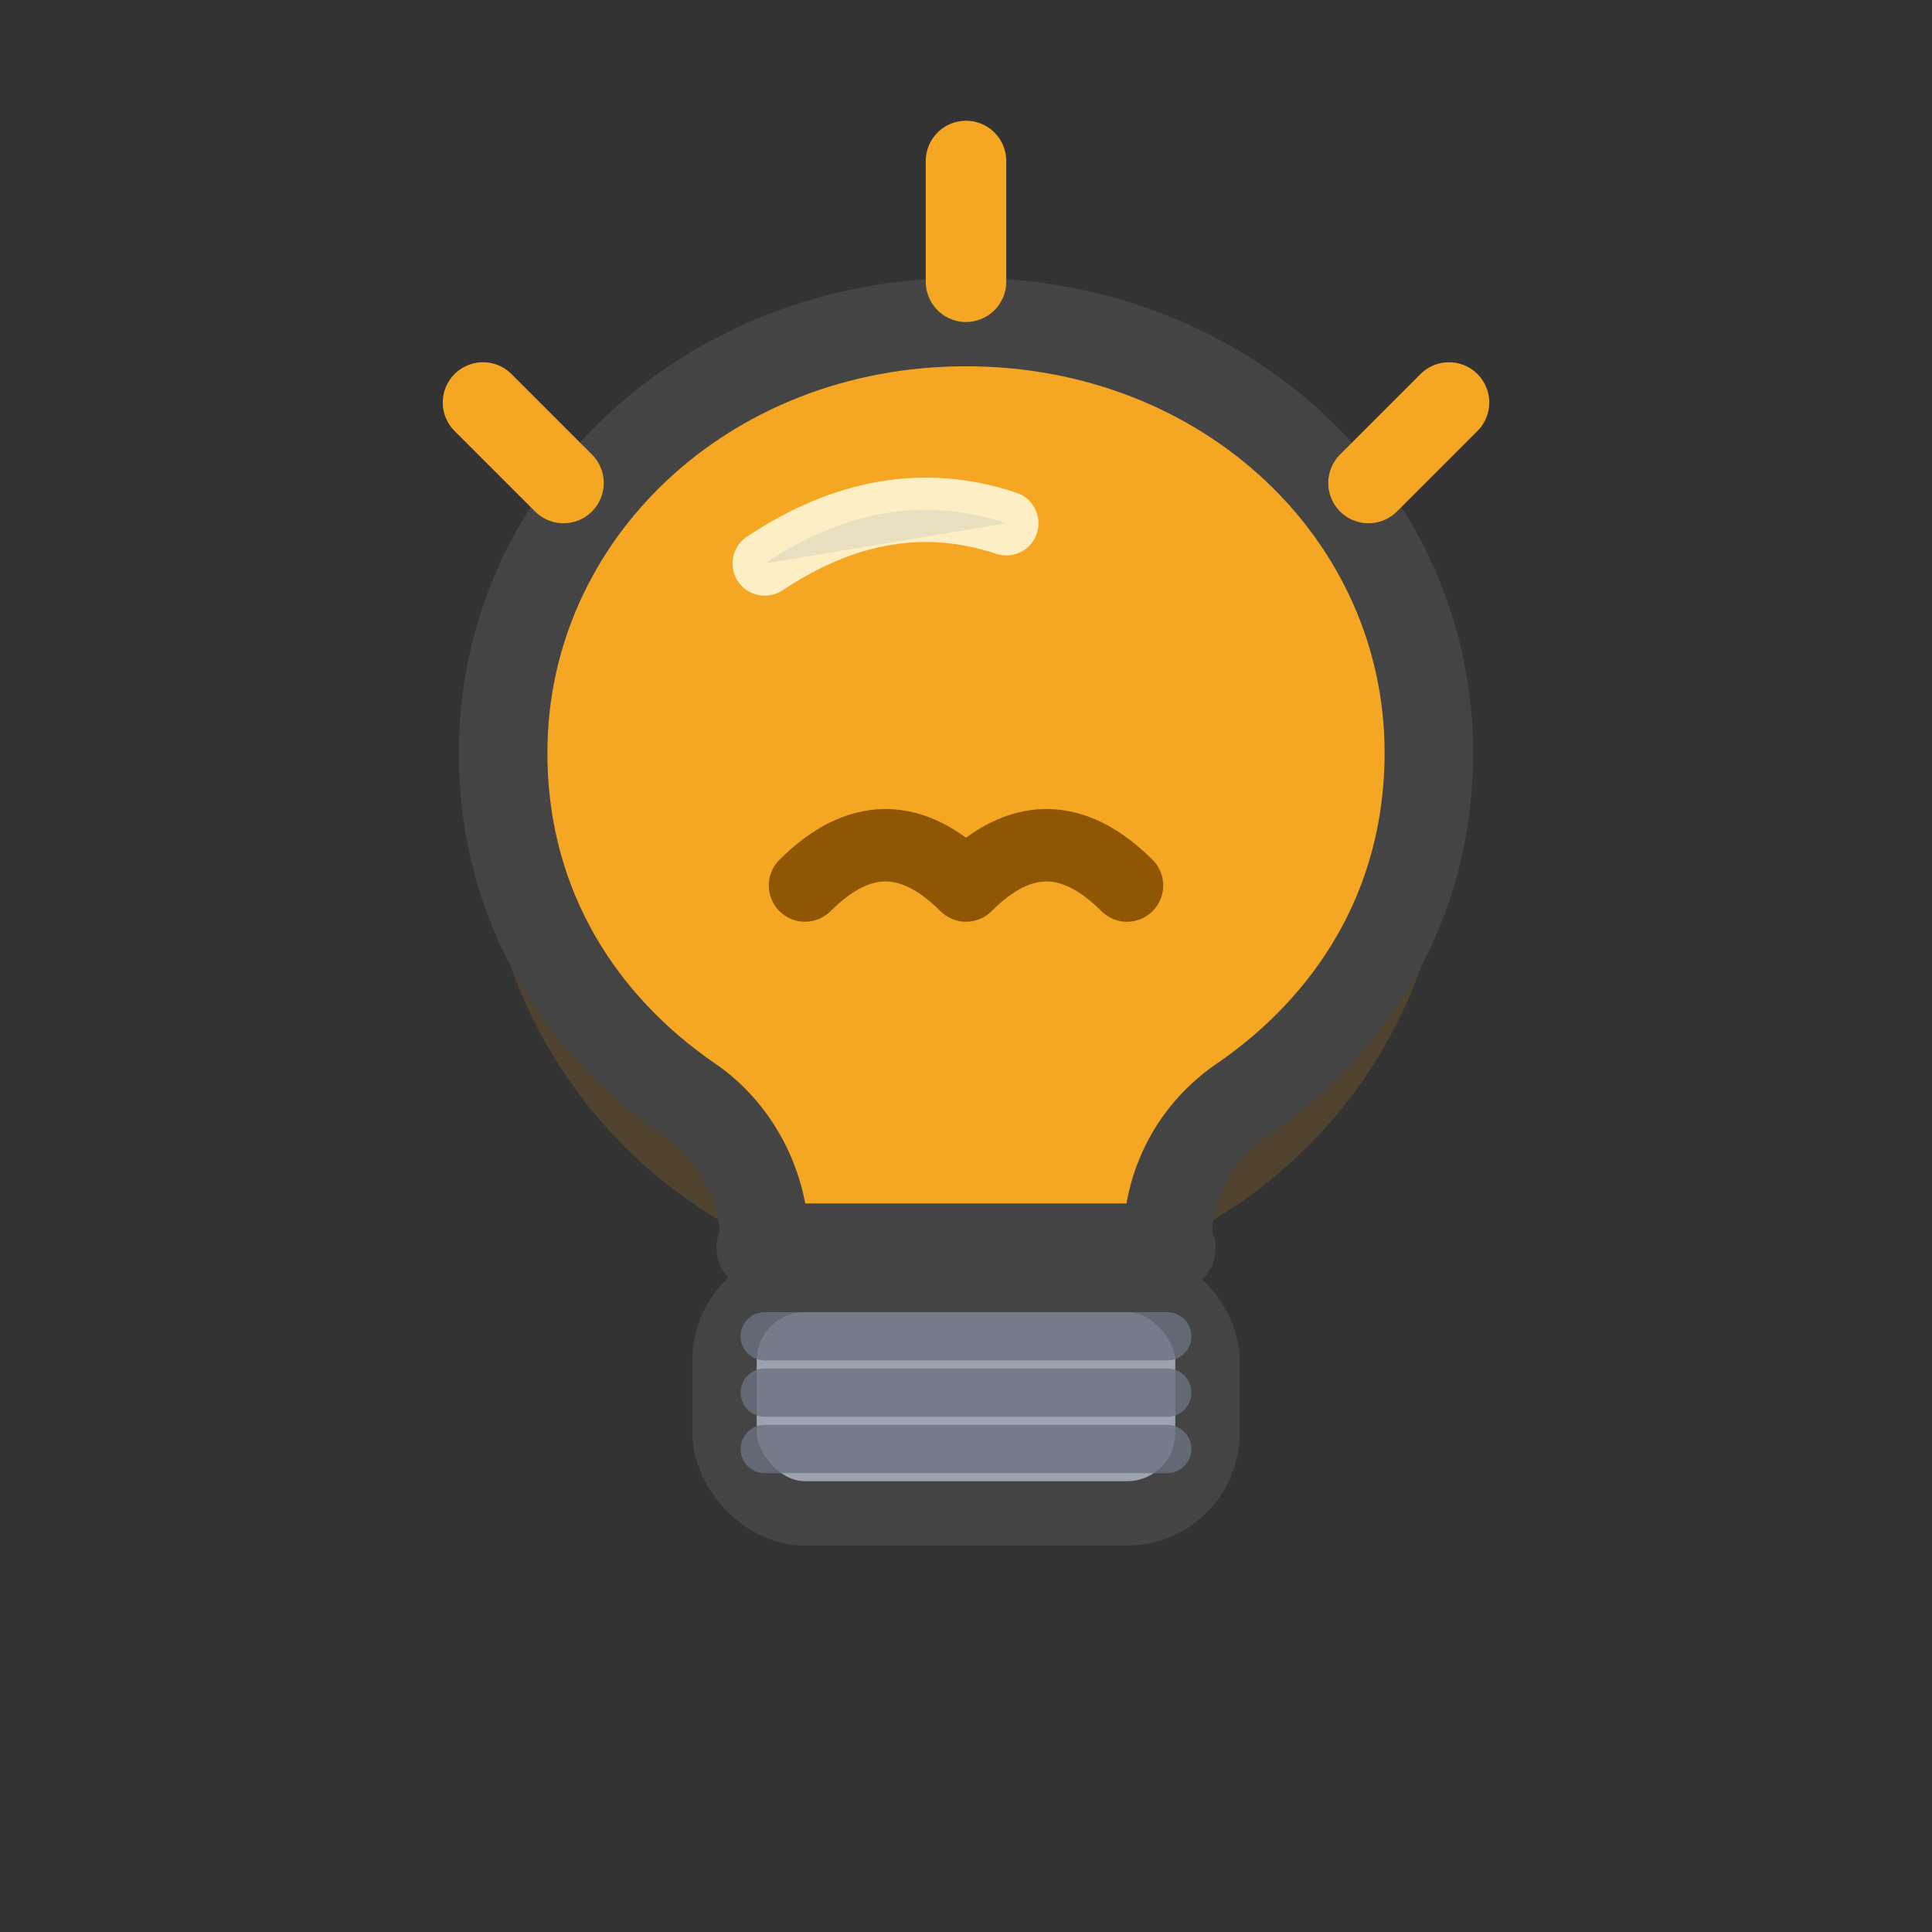
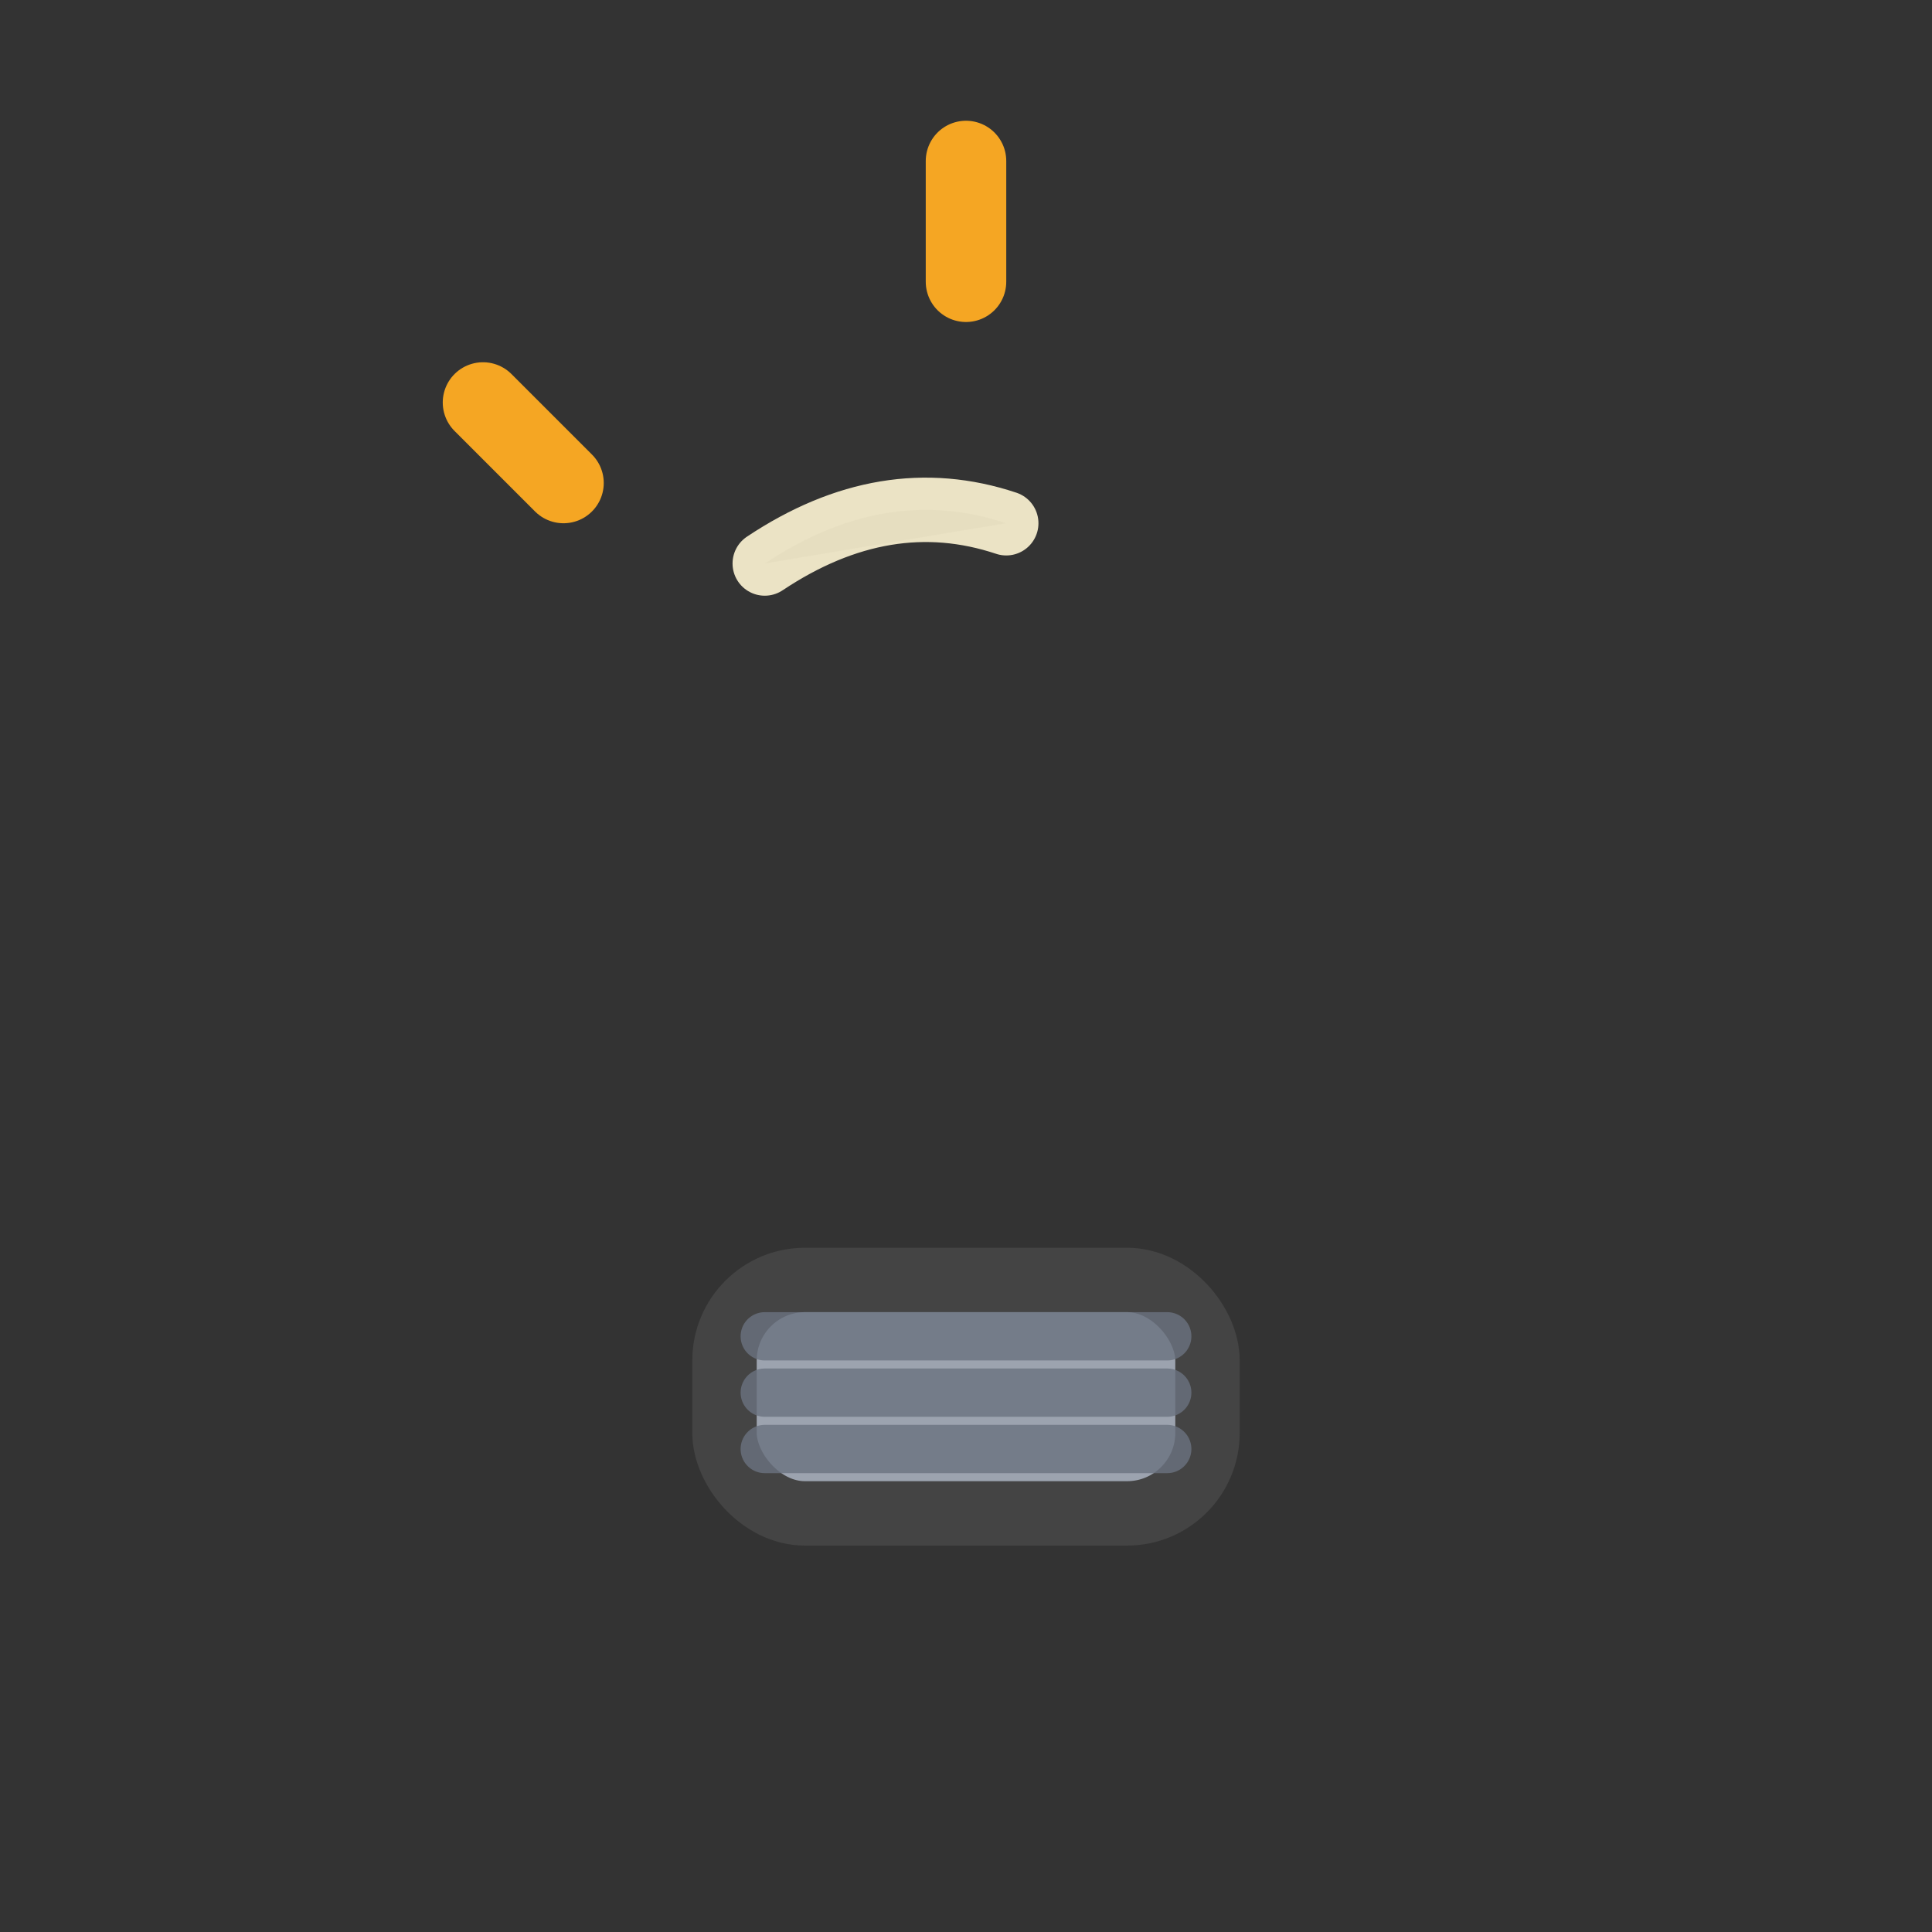
<svg xmlns="http://www.w3.org/2000/svg" width="48" height="48" viewBox="0 0 48 48" role="img" aria-labelledby="title desc">
  <rect x="0" y="0" width="48" height="48" fill="#333333" stroke="none" />
  <title id="title">Cultural Insights - Lightbulb</title>
  <desc id="desc">A soft hand-drawn yellow lightbulb icon with gentle, slightly uneven lines.</desc>
-   <circle cx="24" cy="20" r="12" fill="#F5A623" opacity="0.15" />
-   <path d="M24 8            c-6.5 0 -11.5 4.8 -11.5 10.7            c0 3.9 2.0 6.8 4.6 8.6            c1.2 0.8 1.9 2.2 1.9 3.6            v0.2            h10            v-0.2            c0-1.5 0.7-2.8 1.9-3.6            c2.6-1.8 4.6-4.7 4.6-8.6            C35.5 12.8 30.5 8 24 8z" fill="#F5A623" stroke="#444" stroke-width="2.2" stroke-linecap="round" stroke-linejoin="round" />
-   <path d="M20 22            q2 -2 4 0            q2 -2 4 0" fill="none" stroke="#844E00" stroke-width="1.8" stroke-linecap="round" stroke-linejoin="round" opacity="0.9" />
-   <path d="M18.9 31 H29.1" stroke="#444" stroke-width="2.2" stroke-linecap="round" />
  <rect x="18" y="31.8" width="12" height="5.8" rx="2" fill="#9CA3AF" stroke="#444" stroke-width="1.6" />
  <path d="M19 33.2 H29            M19 34.6 H29            M19 36.0 H29" stroke="#6B7280" stroke-width="1.2" stroke-linecap="round" opacity="0.8" />
  <path d="M19 14 q3 -2 6 -1" stroke="#FFF6D5" stroke-width="1.6" stroke-linecap="round" opacity="0.9" />
  <g stroke="#F5A623" stroke-linecap="round" stroke-width="2">
    <path d="M24 4 v3" />
    <path d="M12 10 l2 2" />
-     <path d="M36 10 l-2 2" />
  </g>
</svg>